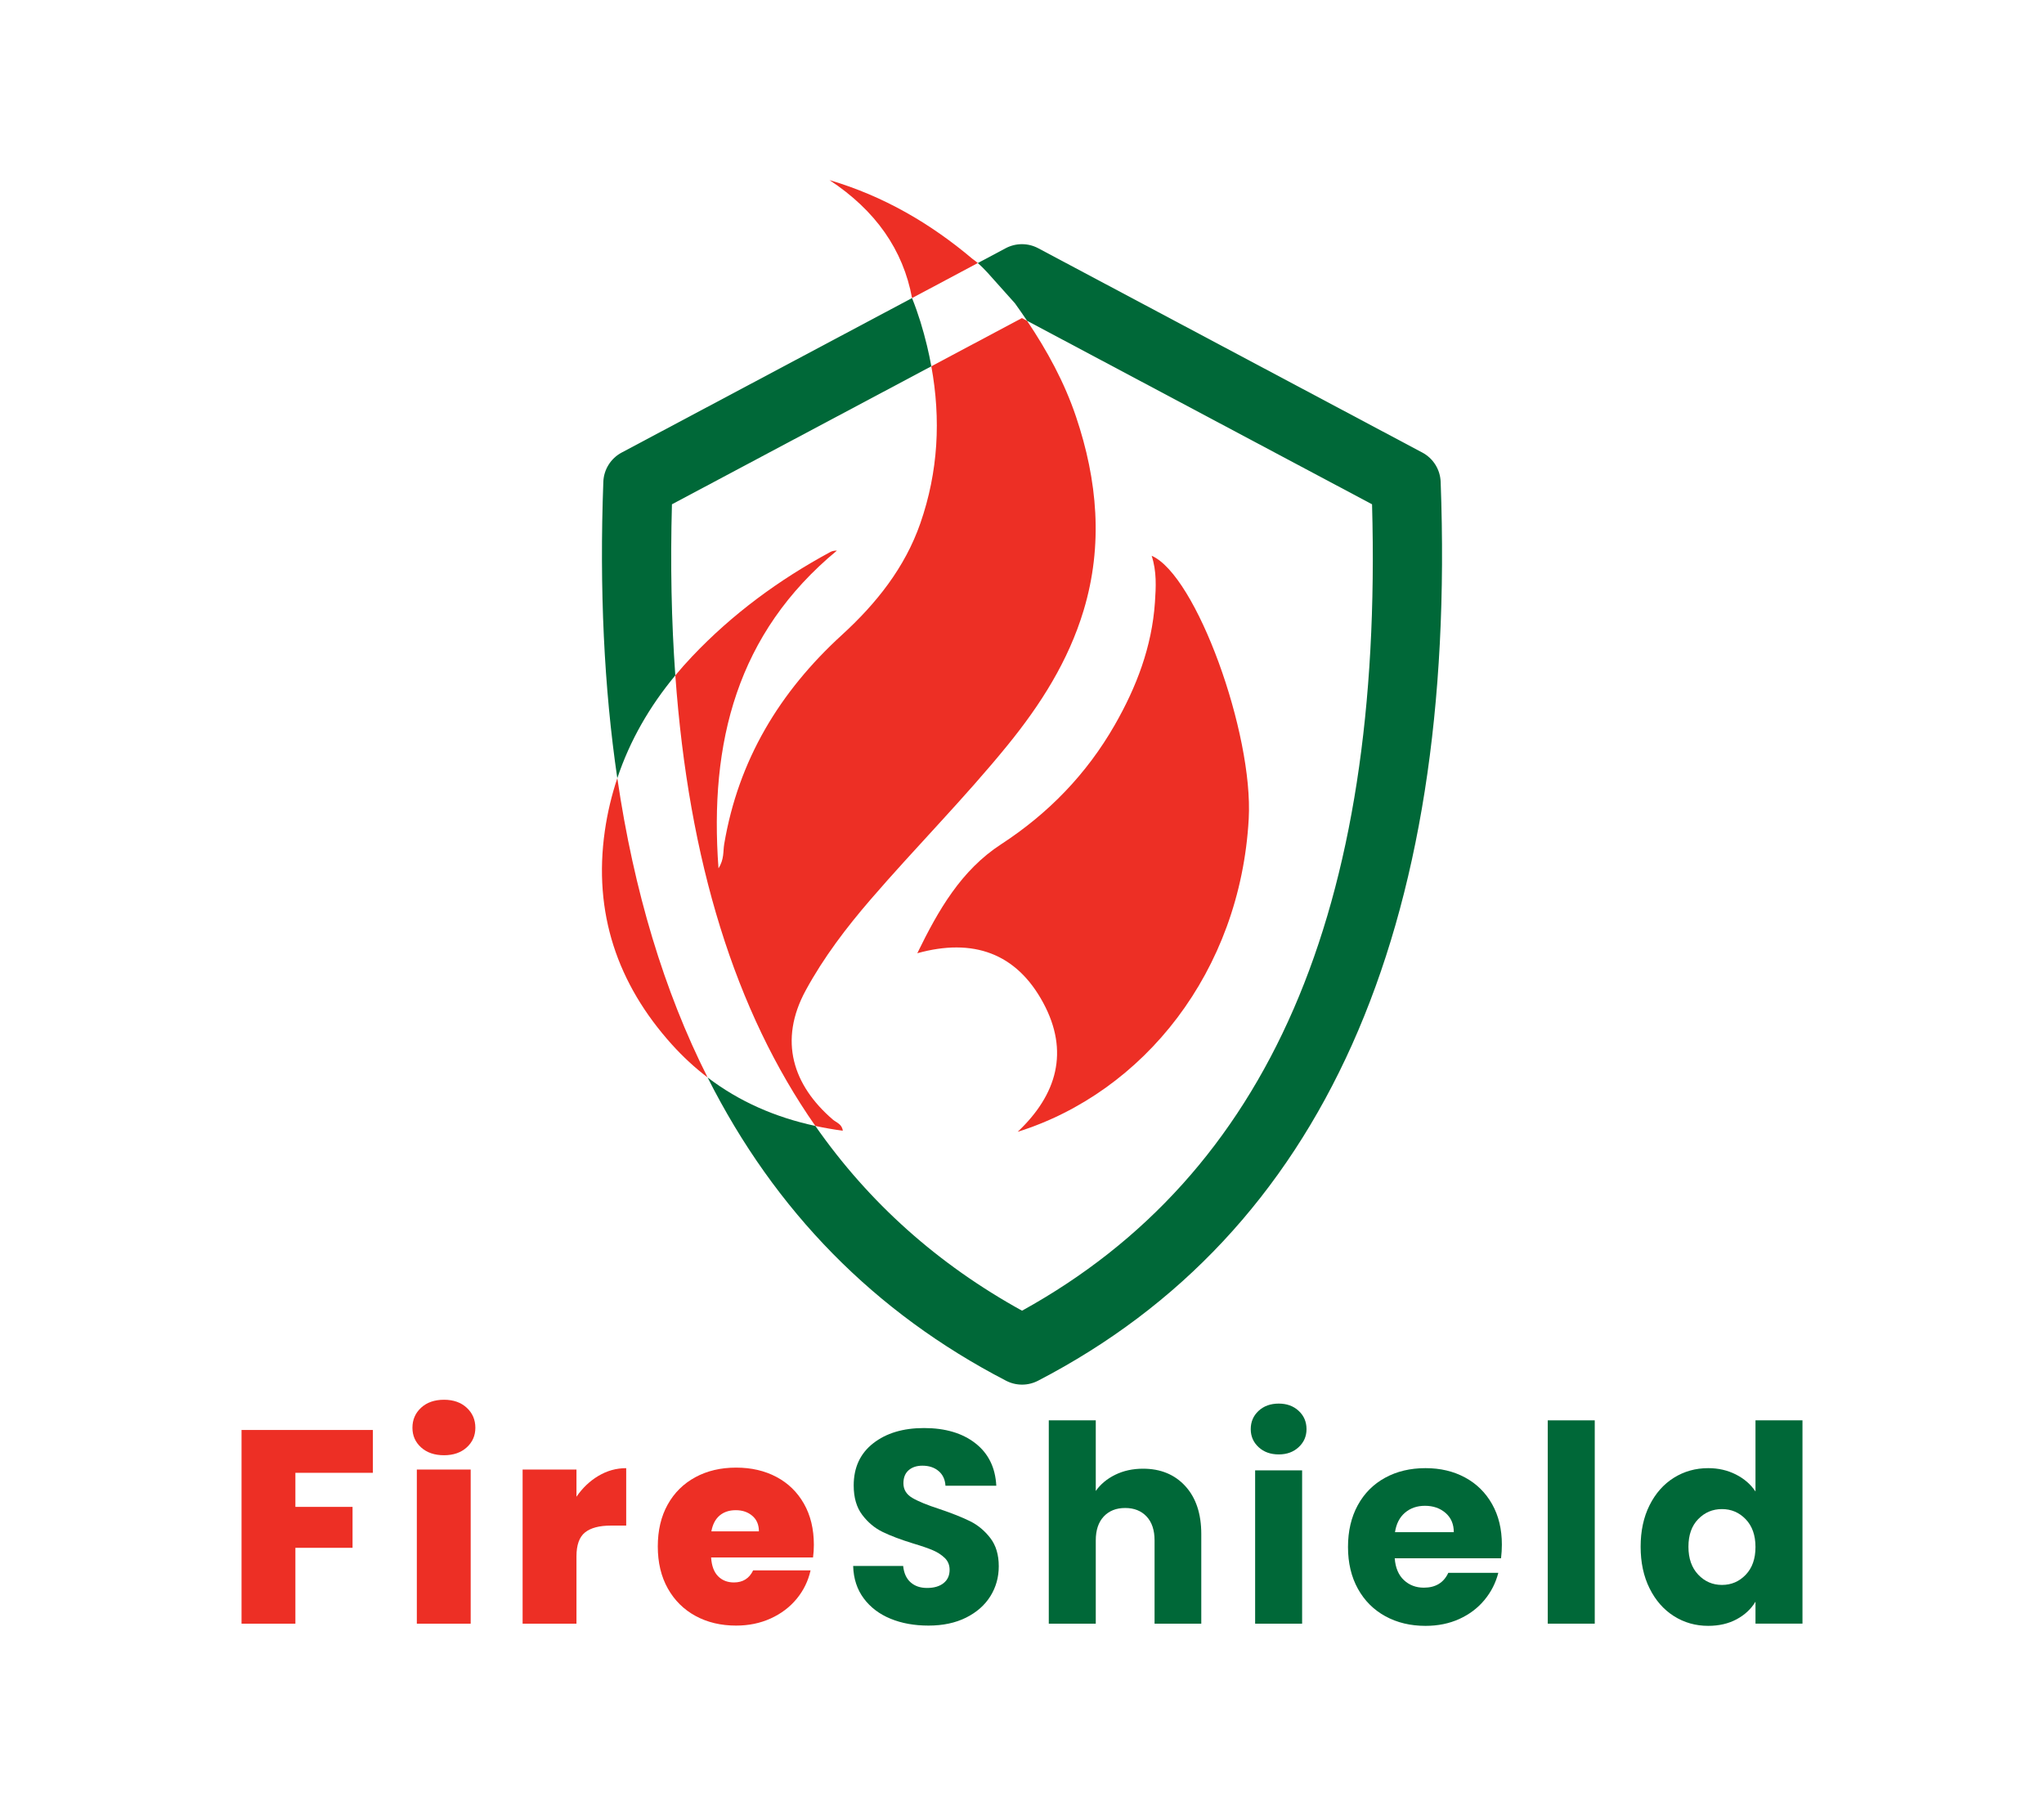
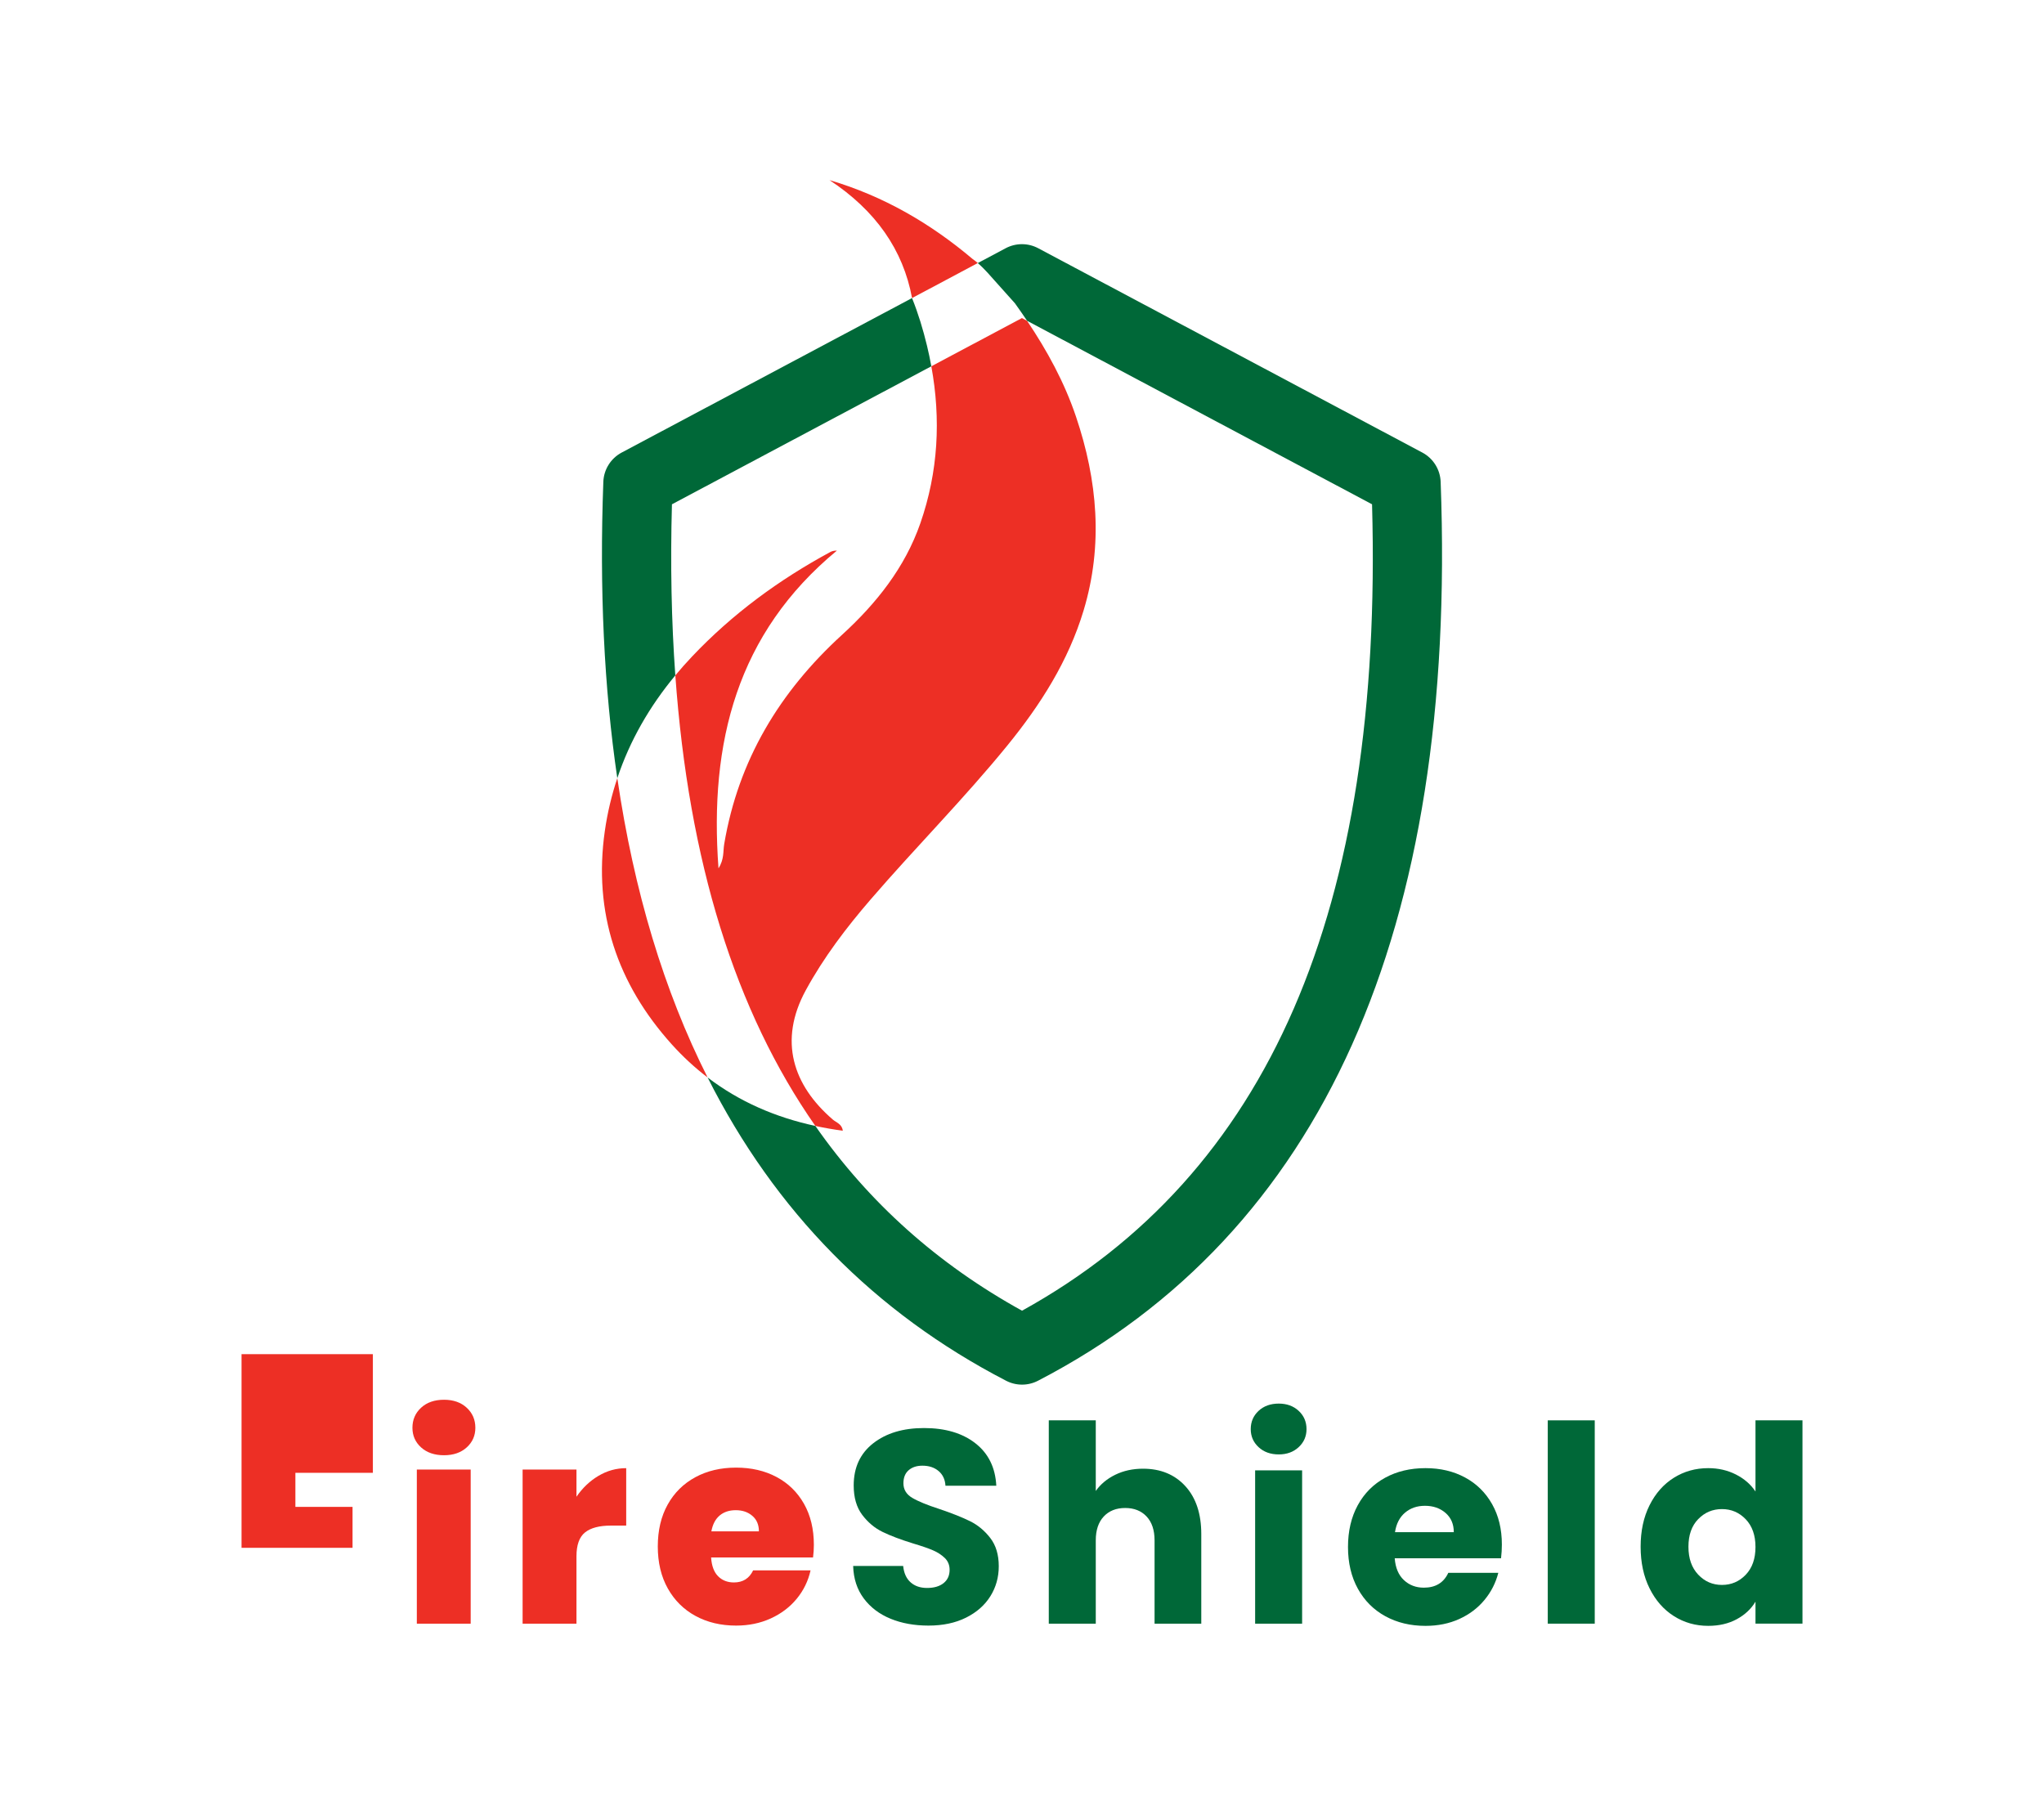
<svg xmlns="http://www.w3.org/2000/svg" version="1.1" id="Layer_1" x="0px" y="0px" viewBox="0 0 210.641 186.119" style="enable-background:new 0 0 210.641 186.119;" xml:space="preserve">
  <path style="fill:#1D2D50;" d="M127.741,79" />
  <path style="fill:#1D2D50;" d="M127.741,81" />
  <g>
    <g>
      <g>
        <path style="fill:#ED2F25;" d="M95.977,37.748c0.993,5.447,0.719,10.854-1.131,16.176c-1.594,4.585-4.555,8.287-8.084,11.511     c-6.426,5.869-10.677,12.914-12.132,21.563c-0.125,0.741,0.014,1.551-0.587,2.487c-0.958-12.969,1.898-24.219,12.203-32.741     c-0.321,0-0.518,0.058-0.695,0.154c-5.288,2.86-10.08,6.38-14.223,10.753c-0.604,0.638-1.182,1.289-1.734,1.954     c1.378,19.169,6.156,34.587,14.43,46.433c0.924,0.199,1.865,0.365,2.827,0.491c-0.08-0.691-0.658-0.832-1.02-1.143     c-4.103-3.527-5.632-8.125-2.792-13.333c1.86-3.41,4.177-6.451,6.69-9.365c4.619-5.357,9.619-10.376,14.089-15.867     c3.413-4.192,6.279-8.691,7.852-13.913c2.031-6.744,1.433-13.397-0.787-19.976c-1.197-3.547-2.969-6.789-5.039-9.869     l-0.531-0.283L95.977,37.748z" />
        <path style="fill:#ED2F25;" d="M62.33,85.635c-1.201,8.412,1.273,15.751,6.912,22.01c1.15,1.276,2.378,2.404,3.678,3.395     c-4.486-8.897-7.591-19.186-9.304-30.843C63.036,81.937,62.6,83.747,62.33,85.635z" />
-         <path style="fill:#ED2F25;" d="M114.877,74.716c-2.896,5.054-6.828,9.113-11.715,12.296c-4.102,2.672-6.448,6.747-8.632,11.226     c5.755-1.594,10.206-0.015,12.972,5.099c2.713,5.016,1.43,9.474-2.628,13.306c13.004-4.086,22.935-16.522,23.811-32.251     c0.491-8.823-5.413-25.125-10.003-27.115c0.529,1.605,0.447,3.204,0.337,4.812C118.706,66.65,117.124,70.795,114.877,74.716z" />
        <path style="fill:#ED2F25;" d="M100.766,27.107l-6.775,3.611c-0.921-4.974-3.757-9.025-8.506-12.156     c5.563,1.642,10.401,4.456,14.767,8.148C100.433,26.831,100.601,26.965,100.766,27.107z" />
      </g>
      <path style="fill:#006838;" d="M69.246,51.972l26.731-14.224c-0.128-0.702-0.274-1.404-0.444-2.107    c-0.406-1.686-0.904-3.333-1.546-4.923L64.067,46.639c-1.123,0.597-1.844,1.747-1.891,3.019    c-0.412,11.046,0.071,21.229,1.439,30.541c1.293-3.877,3.323-7.396,5.978-10.595C69.194,64.041,69.074,58.171,69.246,51.972z" />
      <path style="fill:#006838;" d="M148.464,49.657c-0.047-1.272-0.768-2.421-1.891-3.019l-39.582-21.056    c-1.048-0.558-2.306-0.557-3.354,0l-2.873,1.529c0.351,0.3,0.673,0.632,0.989,0.971c0.947,1.059,1.895,2.118,2.842,3.177    c0.429,0.594,0.843,1.196,1.251,1.802l35.549,18.91c1.159,41.846-10.653,69.066-36.07,83.107    c-8.679-4.791-15.769-11.121-21.301-19.042c-4.109-0.885-7.837-2.503-11.104-4.996c6.952,13.788,17.217,24.238,30.763,31.257    c0.515,0.267,1.079,0.4,1.643,0.4c0.564,0,1.129-0.134,1.643-0.401C136.231,127.123,150.192,95.954,148.464,49.657z" />
    </g>
    <g>
-       <path style="fill:#ED2F25;" d="M38.426,147.369v4.417h-7.985v3.511h5.89v4.219h-5.89v7.815h-5.55v-19.962H38.426z" />
+       <path style="fill:#ED2F25;" d="M38.426,147.369v4.417h-7.985v3.511h5.89v4.219h-5.89h-5.55v-19.962H38.426z" />
      <path style="fill:#ED2F25;" d="M43.395,149.167c-0.595-0.538-0.892-1.213-0.892-2.024c0-0.83,0.297-1.52,0.892-2.067    c0.595-0.547,1.383-0.821,2.364-0.821c0.963,0,1.741,0.274,2.336,0.821c0.594,0.547,0.892,1.237,0.892,2.067    c0,0.812-0.297,1.486-0.892,2.024c-0.595,0.538-1.373,0.807-2.336,0.807C44.778,149.974,43.99,149.705,43.395,149.167z     M48.506,151.446v15.885h-5.55v-15.885H48.506z" />
      <path style="fill:#ED2F25;" d="M61.672,152.098c0.887-0.528,1.841-0.793,2.86-0.793v5.918h-1.557c-1.208,0-2.105,0.236-2.69,0.708    c-0.585,0.472-0.878,1.293-0.878,2.463v6.937h-5.55v-15.885h5.55v2.803C60.03,153.343,60.785,152.626,61.672,152.098z" />
      <path style="fill:#ED2F25;" d="M83.787,160.507H73.282c0.057,0.868,0.297,1.515,0.722,1.94c0.425,0.425,0.967,0.637,1.628,0.637    c0.925,0,1.586-0.415,1.982-1.246h5.918c-0.246,1.095-0.722,2.072-1.43,2.931c-0.708,0.859-1.6,1.534-2.676,2.025    c-1.076,0.491-2.265,0.736-3.568,0.736c-1.567,0-2.959-0.33-4.176-0.991c-1.218-0.661-2.171-1.604-2.86-2.831    c-0.689-1.227-1.034-2.671-1.034-4.332c0-1.661,0.34-3.101,1.019-4.318c0.679-1.218,1.628-2.156,2.846-2.817    c1.218-0.661,2.619-0.991,4.205-0.991c1.567,0,2.954,0.321,4.162,0.963c1.208,0.642,2.152,1.562,2.832,2.761    c0.68,1.199,1.019,2.61,1.019,4.233C83.871,159.639,83.843,160.073,83.787,160.507z M78.208,157.817c0-0.68-0.227-1.213-0.68-1.6    c-0.453-0.387-1.019-0.58-1.699-0.58c-0.68,0-1.237,0.184-1.671,0.552c-0.434,0.368-0.718,0.911-0.849,1.628H78.208z" />
      <path style="fill:#006838;" d="M91.772,166.821c-1.152-0.472-2.072-1.17-2.761-2.095c-0.689-0.925-1.053-2.039-1.09-3.341h5.153    c0.075,0.736,0.33,1.298,0.765,1.685c0.434,0.387,1,0.581,1.699,0.581c0.717,0,1.283-0.165,1.699-0.496    c0.415-0.33,0.623-0.788,0.623-1.373c0-0.491-0.165-0.896-0.496-1.218c-0.33-0.321-0.736-0.585-1.218-0.793    c-0.481-0.207-1.166-0.443-2.053-0.708c-1.284-0.396-2.332-0.793-3.143-1.189c-0.812-0.396-1.51-0.981-2.095-1.756    c-0.585-0.774-0.878-1.784-0.878-3.03c0-1.85,0.67-3.299,2.01-4.346c1.34-1.048,3.086-1.571,5.238-1.571    c2.19,0,3.954,0.524,5.295,1.571c1.34,1.048,2.057,2.506,2.152,4.375h-5.238c-0.038-0.642-0.274-1.147-0.708-1.515    c-0.435-0.368-0.991-0.552-1.671-0.552c-0.585,0-1.057,0.156-1.416,0.467c-0.359,0.312-0.538,0.76-0.538,1.345    c0,0.642,0.302,1.142,0.906,1.501c0.604,0.359,1.548,0.746,2.831,1.161c1.284,0.434,2.326,0.849,3.129,1.246    c0.802,0.396,1.496,0.972,2.081,1.727c0.585,0.755,0.878,1.727,0.878,2.917c0,1.132-0.288,2.162-0.864,3.086    c-0.576,0.925-1.411,1.661-2.506,2.208c-1.095,0.548-2.388,0.821-3.879,0.821C94.225,167.529,92.923,167.294,91.772,166.821z" />
      <path style="fill:#006838;" d="M122.154,153.159c1.095,1.199,1.642,2.846,1.642,4.941v9.231h-4.814v-8.58    c0-1.057-0.274-1.878-0.821-2.463c-0.548-0.585-1.284-0.878-2.208-0.878c-0.925,0-1.661,0.293-2.209,0.878    c-0.548,0.586-0.821,1.406-0.821,2.463v8.58h-4.842v-20.953h4.842v7.277c0.491-0.698,1.161-1.255,2.01-1.671    c0.849-0.415,1.802-0.623,2.86-0.623C119.606,151.361,121.059,151.961,122.154,153.159z" />
      <path style="fill:#006838;" d="M129.7,149.139c-0.538-0.5-0.807-1.118-0.807-1.855c0-0.755,0.269-1.383,0.807-1.883    c0.538-0.5,1.232-0.75,2.081-0.75c0.83,0,1.515,0.25,2.053,0.75c0.538,0.5,0.807,1.128,0.807,1.883    c0,0.736-0.269,1.355-0.807,1.855c-0.538,0.5-1.222,0.75-2.053,0.75C130.932,149.889,130.238,149.639,129.7,149.139z     M134.188,151.531v15.8h-4.842v-15.8H134.188z" />
      <path style="fill:#006838;" d="M154.688,160.592H143.73c0.075,0.982,0.392,1.732,0.949,2.251c0.556,0.52,1.241,0.779,2.053,0.779    c1.208,0,2.048-0.51,2.52-1.529h5.153c-0.265,1.038-0.741,1.973-1.43,2.803c-0.689,0.831-1.553,1.482-2.591,1.954    c-1.038,0.472-2.199,0.708-3.483,0.708c-1.548,0-2.926-0.33-4.134-0.991c-1.208-0.661-2.152-1.604-2.832-2.832    c-0.679-1.227-1.019-2.662-1.019-4.304c0-1.642,0.335-3.077,1.005-4.304s1.609-2.171,2.818-2.832    c1.208-0.661,2.595-0.991,4.162-0.991c1.529,0,2.888,0.321,4.077,0.963c1.189,0.642,2.119,1.557,2.789,2.747    c0.67,1.189,1.005,2.577,1.005,4.162C154.773,159.63,154.745,160.101,154.688,160.592z M149.818,157.902    c0-0.83-0.283-1.491-0.849-1.982c-0.567-0.491-1.274-0.736-2.124-0.736c-0.812,0-1.496,0.236-2.053,0.708    c-0.557,0.472-0.901,1.142-1.033,2.01H149.818z" />
      <path style="fill:#006838;" d="M164.344,146.378v20.953h-4.842v-20.953H164.344z" />
      <path style="fill:#006838;" d="M169.992,155.127c0.613-1.227,1.449-2.171,2.506-2.832c1.057-0.661,2.237-0.991,3.54-0.991    c1.038,0,1.987,0.217,2.846,0.651c0.859,0.434,1.533,1.019,2.025,1.756v-7.334h4.842v20.953h-4.842v-2.265    c-0.453,0.755-1.1,1.359-1.94,1.812c-0.84,0.453-1.817,0.68-2.931,0.68c-1.303,0-2.482-0.335-3.54-1.005    c-1.057-0.67-1.893-1.623-2.506-2.86c-0.614-1.236-0.92-2.666-0.92-4.29C169.072,157.78,169.378,156.354,169.992,155.127z     M179.903,156.571c-0.67-0.698-1.487-1.048-2.449-1.048c-0.963,0-1.779,0.345-2.449,1.034c-0.67,0.689-1.005,1.638-1.005,2.846    c0,1.208,0.335,2.166,1.005,2.874c0.67,0.708,1.486,1.062,2.449,1.062c0.963,0,1.779-0.349,2.449-1.048    c0.67-0.698,1.005-1.652,1.005-2.86C180.908,158.223,180.572,157.27,179.903,156.571z" />
    </g>
  </g>
</svg>